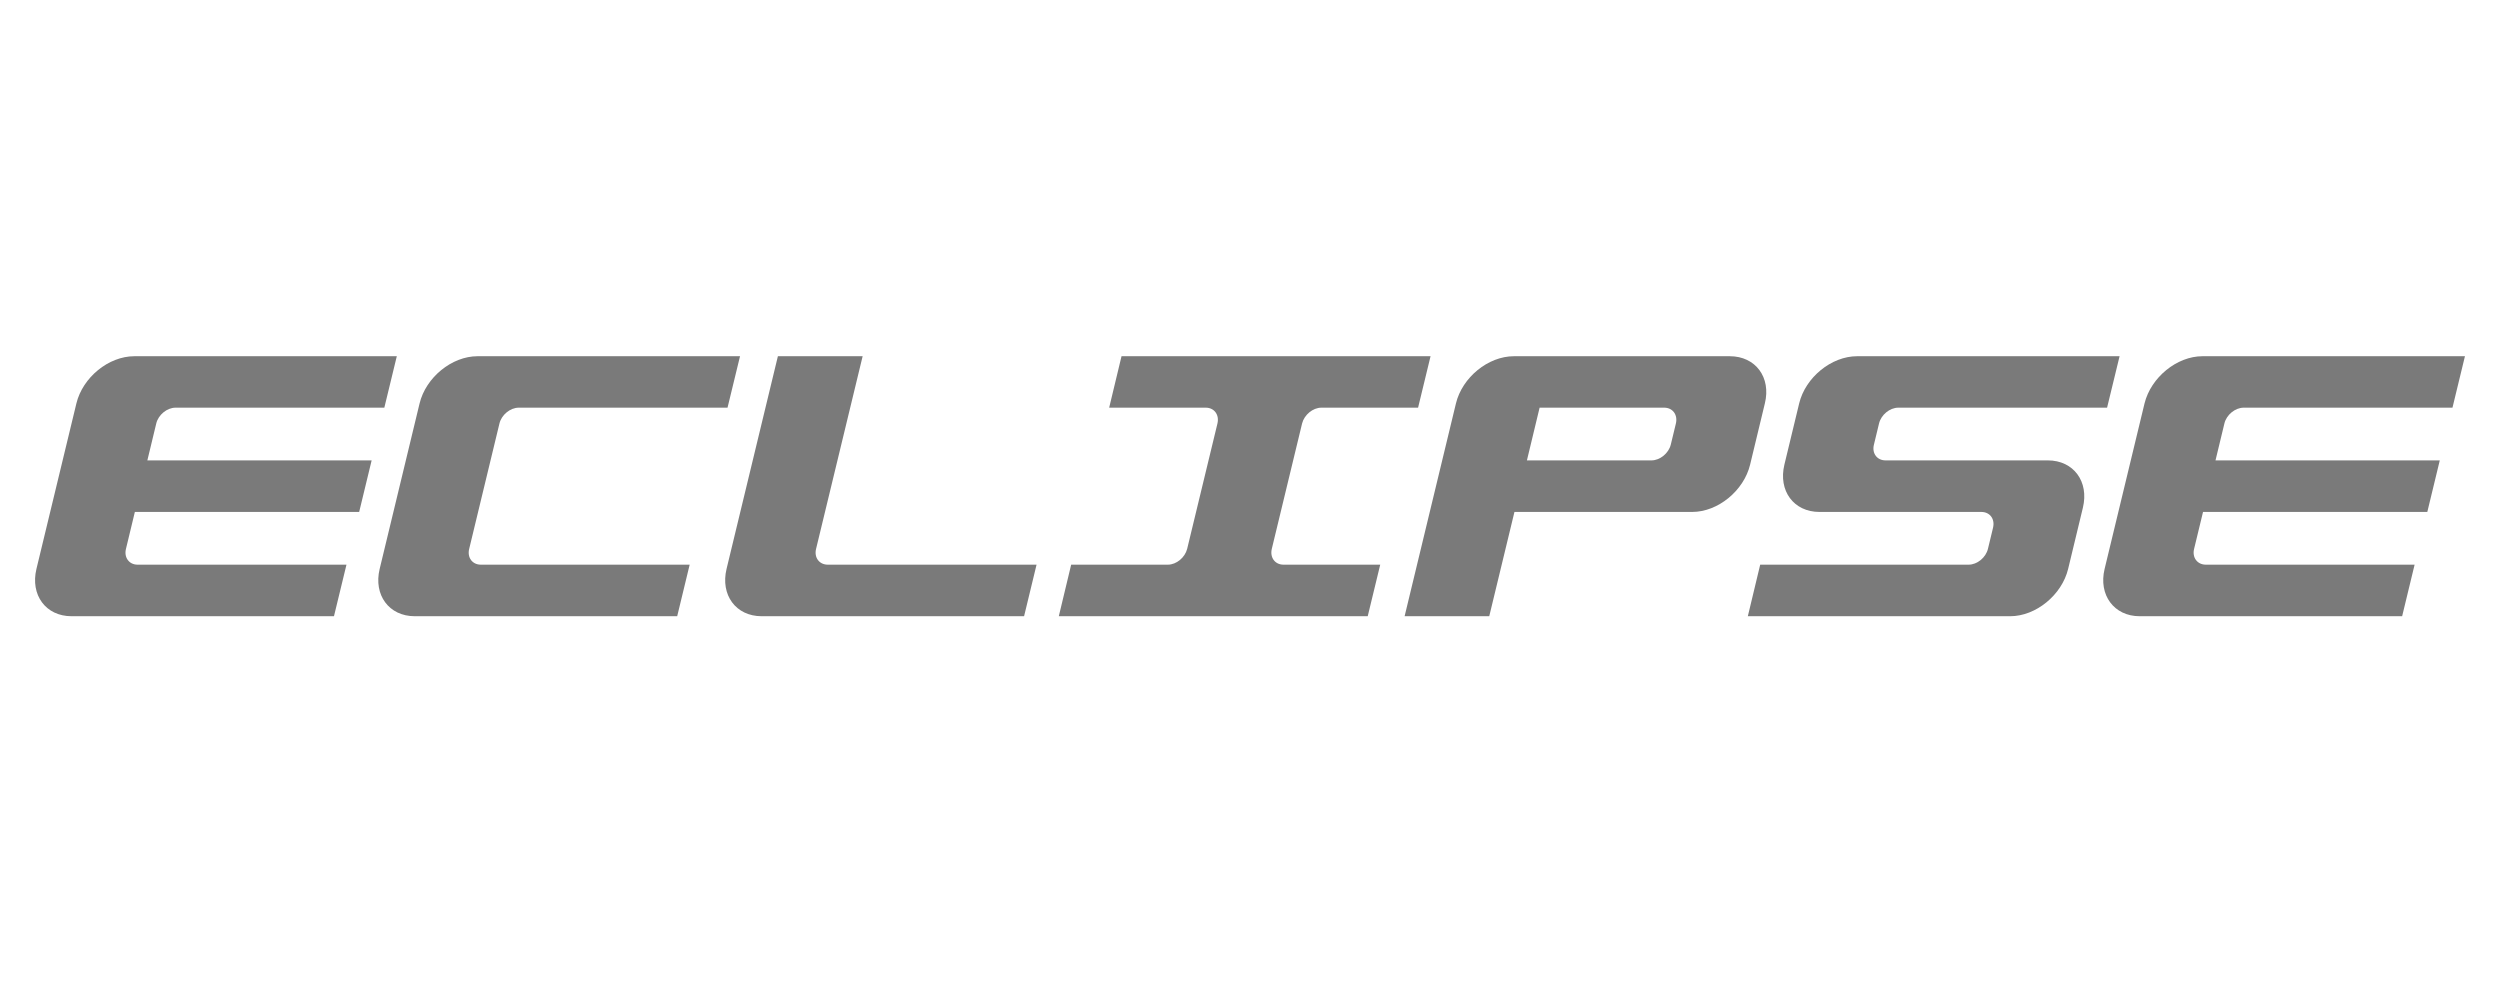
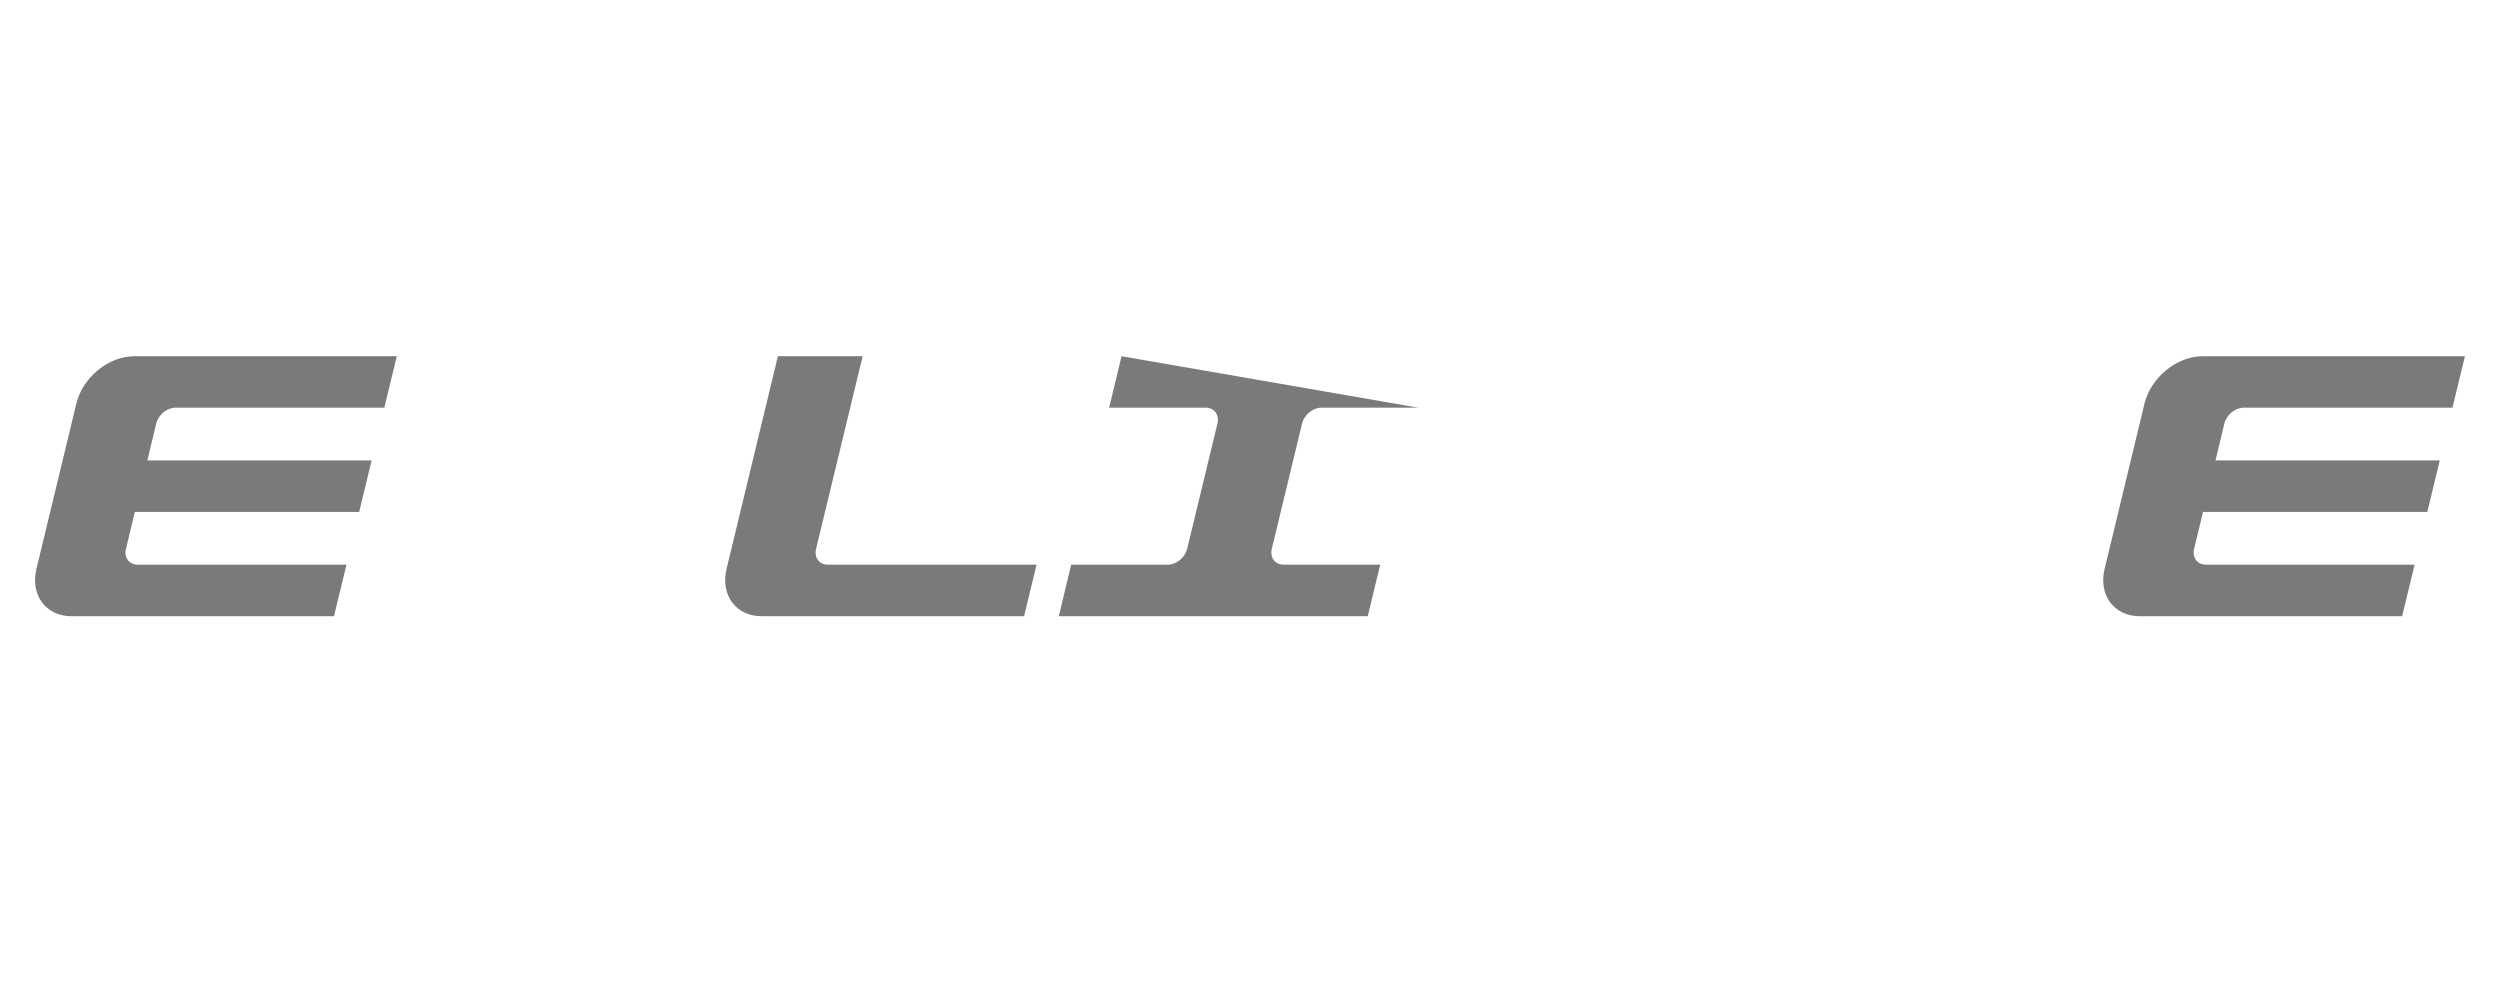
<svg xmlns="http://www.w3.org/2000/svg" width="120" zoomAndPan="magnify" viewBox="0 0 90 36" height="48" preserveAspectRatio="xMidYMid meet" version="1.0">
  <defs>
    <clipPath id="4e1759617e">
      <path d="M 1.215 12.824 L 15 12.824 L 15 22.309 L 1.215 22.309 Z M 1.215 12.824 " clip-rule="nonzero" />
    </clipPath>
    <clipPath id="b749f0689f">
-       <path d="M 13 12.824 L 27 12.824 L 27 22.309 L 13 22.309 Z M 13 12.824 " clip-rule="nonzero" />
-     </clipPath>
+       </clipPath>
    <clipPath id="c43a548ef2">
      <path d="M 26 12.824 L 38 12.824 L 38 22.309 L 26 22.309 Z M 26 12.824 " clip-rule="nonzero" />
    </clipPath>
    <clipPath id="defb7fd4b2">
      <path d="M 38 12.824 L 52 12.824 L 52 22.309 L 38 22.309 Z M 38 12.824 " clip-rule="nonzero" />
    </clipPath>
    <clipPath id="6cae7a94dd">
      <path d="M 50 12.824 L 64 12.824 L 64 22.309 L 50 22.309 Z M 50 12.824 " clip-rule="nonzero" />
    </clipPath>
    <clipPath id="1f7a7a670d">
      <path d="M 62 12.824 L 77 12.824 L 77 22.309 L 62 22.309 Z M 62 12.824 " clip-rule="nonzero" />
    </clipPath>
    <clipPath id="83a6c9642f">
      <path d="M 75 12.824 L 88.781 12.824 L 88.781 22.309 L 75 22.309 Z M 75 12.824 " clip-rule="nonzero" />
    </clipPath>
  </defs>
  <g clip-path="url(#4e1759617e)">
    <path fill="#7a7a7a" d="M 13.836 14.676 L 14.285 12.824 L 4.836 12.824 C 3.91 12.824 2.977 13.586 2.75 14.523 L 1.312 20.48 C 1.086 21.418 1.648 22.184 2.574 22.184 L 12.023 22.184 L 12.473 20.328 L 4.953 20.328 C 4.648 20.328 4.457 20.07 4.535 19.758 L 4.855 18.43 L 12.93 18.43 L 13.379 16.574 L 5.305 16.574 L 5.625 15.246 C 5.699 14.934 6.012 14.676 6.32 14.676 Z M 13.836 14.676 " fill-opacity="1" fill-rule="nonzero" />
  </g>
  <g clip-path="url(#b749f0689f)">
-     <path fill="#7a7a7a" d="M 26.191 14.676 L 26.641 12.824 L 17.191 12.824 C 16.266 12.824 15.332 13.586 15.105 14.523 L 13.668 20.48 C 13.441 21.418 14.004 22.184 14.93 22.184 L 24.379 22.184 L 24.828 20.328 L 17.309 20.328 C 17.004 20.328 16.812 20.07 16.891 19.758 L 17.98 15.246 C 18.055 14.934 18.367 14.676 18.676 14.676 Z M 26.191 14.676 " fill-opacity="1" fill-rule="nonzero" />
-   </g>
+     </g>
  <g clip-path="url(#c43a548ef2)">
    <path fill="#7a7a7a" d="M 29.379 19.758 L 31.055 12.824 L 28.004 12.824 L 26.156 20.48 C 25.93 21.418 26.492 22.184 27.418 22.184 L 36.867 22.184 L 37.316 20.328 L 29.801 20.328 C 29.492 20.328 29.301 20.07 29.379 19.758 Z M 29.379 19.758 " fill-opacity="1" fill-rule="nonzero" />
  </g>
  <g clip-path="url(#defb7fd4b2)">
-     <path fill="#7a7a7a" d="M 51.051 14.676 L 51.5 12.824 L 40.375 12.824 L 39.93 14.676 L 43.406 14.676 C 43.715 14.676 43.902 14.934 43.828 15.246 L 42.738 19.758 C 42.66 20.07 42.352 20.328 42.043 20.328 L 38.562 20.328 L 38.117 22.184 L 49.238 22.184 L 49.688 20.328 L 46.207 20.328 C 45.898 20.328 45.711 20.07 45.785 19.758 L 46.875 15.246 C 46.953 14.934 47.262 14.676 47.57 14.676 Z M 51.051 14.676 " fill-opacity="1" fill-rule="nonzero" />
+     <path fill="#7a7a7a" d="M 51.051 14.676 L 40.375 12.824 L 39.93 14.676 L 43.406 14.676 C 43.715 14.676 43.902 14.934 43.828 15.246 L 42.738 19.758 C 42.66 20.07 42.352 20.328 42.043 20.328 L 38.562 20.328 L 38.117 22.184 L 49.238 22.184 L 49.688 20.328 L 46.207 20.328 C 45.898 20.328 45.711 20.07 45.785 19.758 L 46.875 15.246 C 46.953 14.934 47.262 14.676 47.57 14.676 Z M 51.051 14.676 " fill-opacity="1" fill-rule="nonzero" />
  </g>
  <g clip-path="url(#6cae7a94dd)">
-     <path fill="#7a7a7a" d="M 55.875 12.824 L 54.5 12.824 C 53.574 12.824 52.641 13.586 52.414 14.523 L 50.566 22.184 L 53.613 22.184 L 54.52 18.43 L 60.918 18.43 C 61.844 18.43 62.777 17.668 63.004 16.727 L 63.535 14.523 C 63.766 13.586 63.199 12.824 62.273 12.824 Z M 59.453 16.574 L 54.969 16.574 L 55.426 14.676 L 59.91 14.676 C 60.219 14.676 60.406 14.934 60.332 15.246 L 60.148 16.008 C 60.07 16.32 59.758 16.574 59.453 16.574 Z M 59.453 16.574 " fill-opacity="1" fill-rule="nonzero" />
-   </g>
+     </g>
  <g clip-path="url(#1f7a7a670d)">
-     <path fill="#7a7a7a" d="M 72.367 22.184 L 62.922 22.184 L 63.367 20.328 L 70.871 20.328 C 71.18 20.328 71.492 20.07 71.566 19.758 L 71.75 18.996 C 71.824 18.684 71.637 18.43 71.328 18.43 L 65.5 18.43 C 64.574 18.43 64.012 17.668 64.238 16.727 L 64.77 14.523 C 64.996 13.586 65.93 12.824 66.855 12.824 L 76.305 12.824 L 75.855 14.676 L 68.34 14.676 C 68.031 14.676 67.719 14.934 67.645 15.246 L 67.461 16.008 C 67.383 16.32 67.574 16.574 67.879 16.574 L 73.723 16.574 C 74.648 16.574 75.211 17.336 74.984 18.277 L 74.453 20.48 C 74.227 21.418 73.293 22.184 72.367 22.184 Z M 72.367 22.184 " fill-opacity="1" fill-rule="nonzero" />
-   </g>
+     </g>
  <g clip-path="url(#83a6c9642f)">
    <path fill="#7a7a7a" d="M 88.289 14.676 L 88.738 12.824 L 79.289 12.824 C 78.367 12.824 77.434 13.586 77.203 14.523 L 75.766 20.48 C 75.539 21.418 76.105 22.184 77.027 22.184 L 86.477 22.184 L 86.926 20.328 L 79.41 20.328 C 79.102 20.328 78.91 20.07 78.988 19.758 L 79.309 18.43 L 87.383 18.43 L 87.832 16.574 L 79.758 16.574 L 80.078 15.246 C 80.152 14.934 80.465 14.676 80.773 14.676 Z M 88.289 14.676 " fill-opacity="1" fill-rule="nonzero" />
  </g>
</svg>